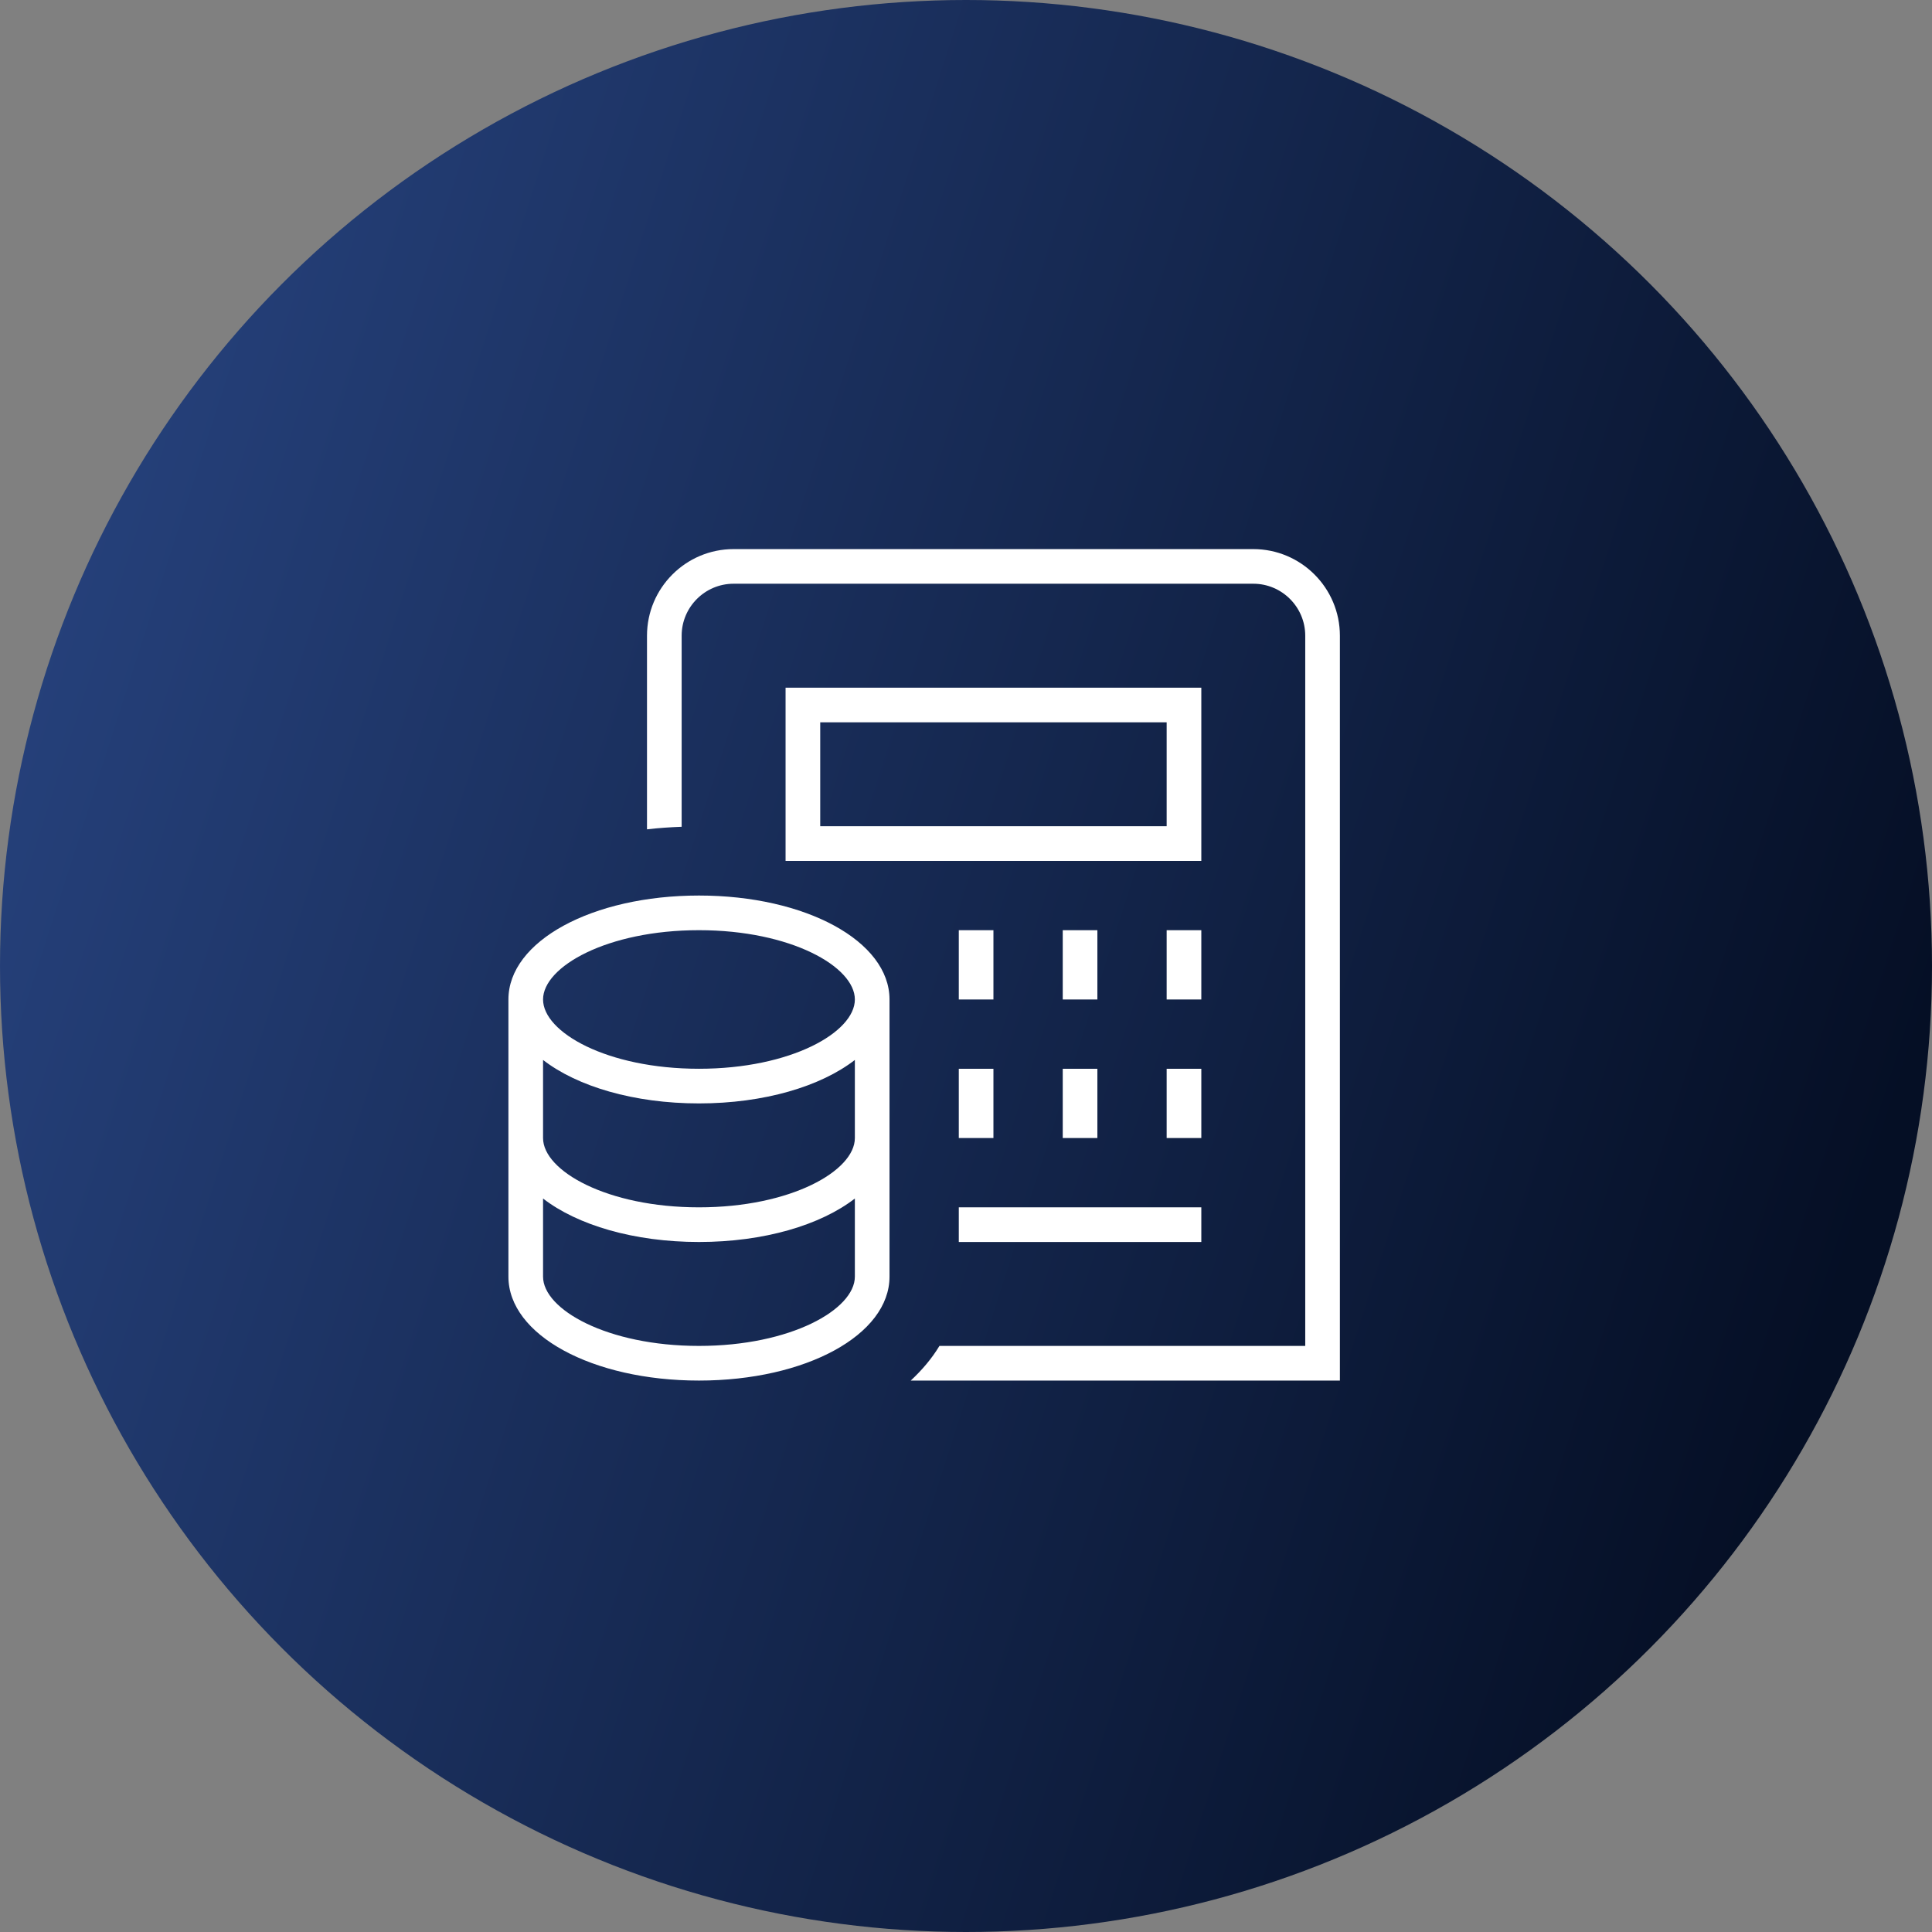
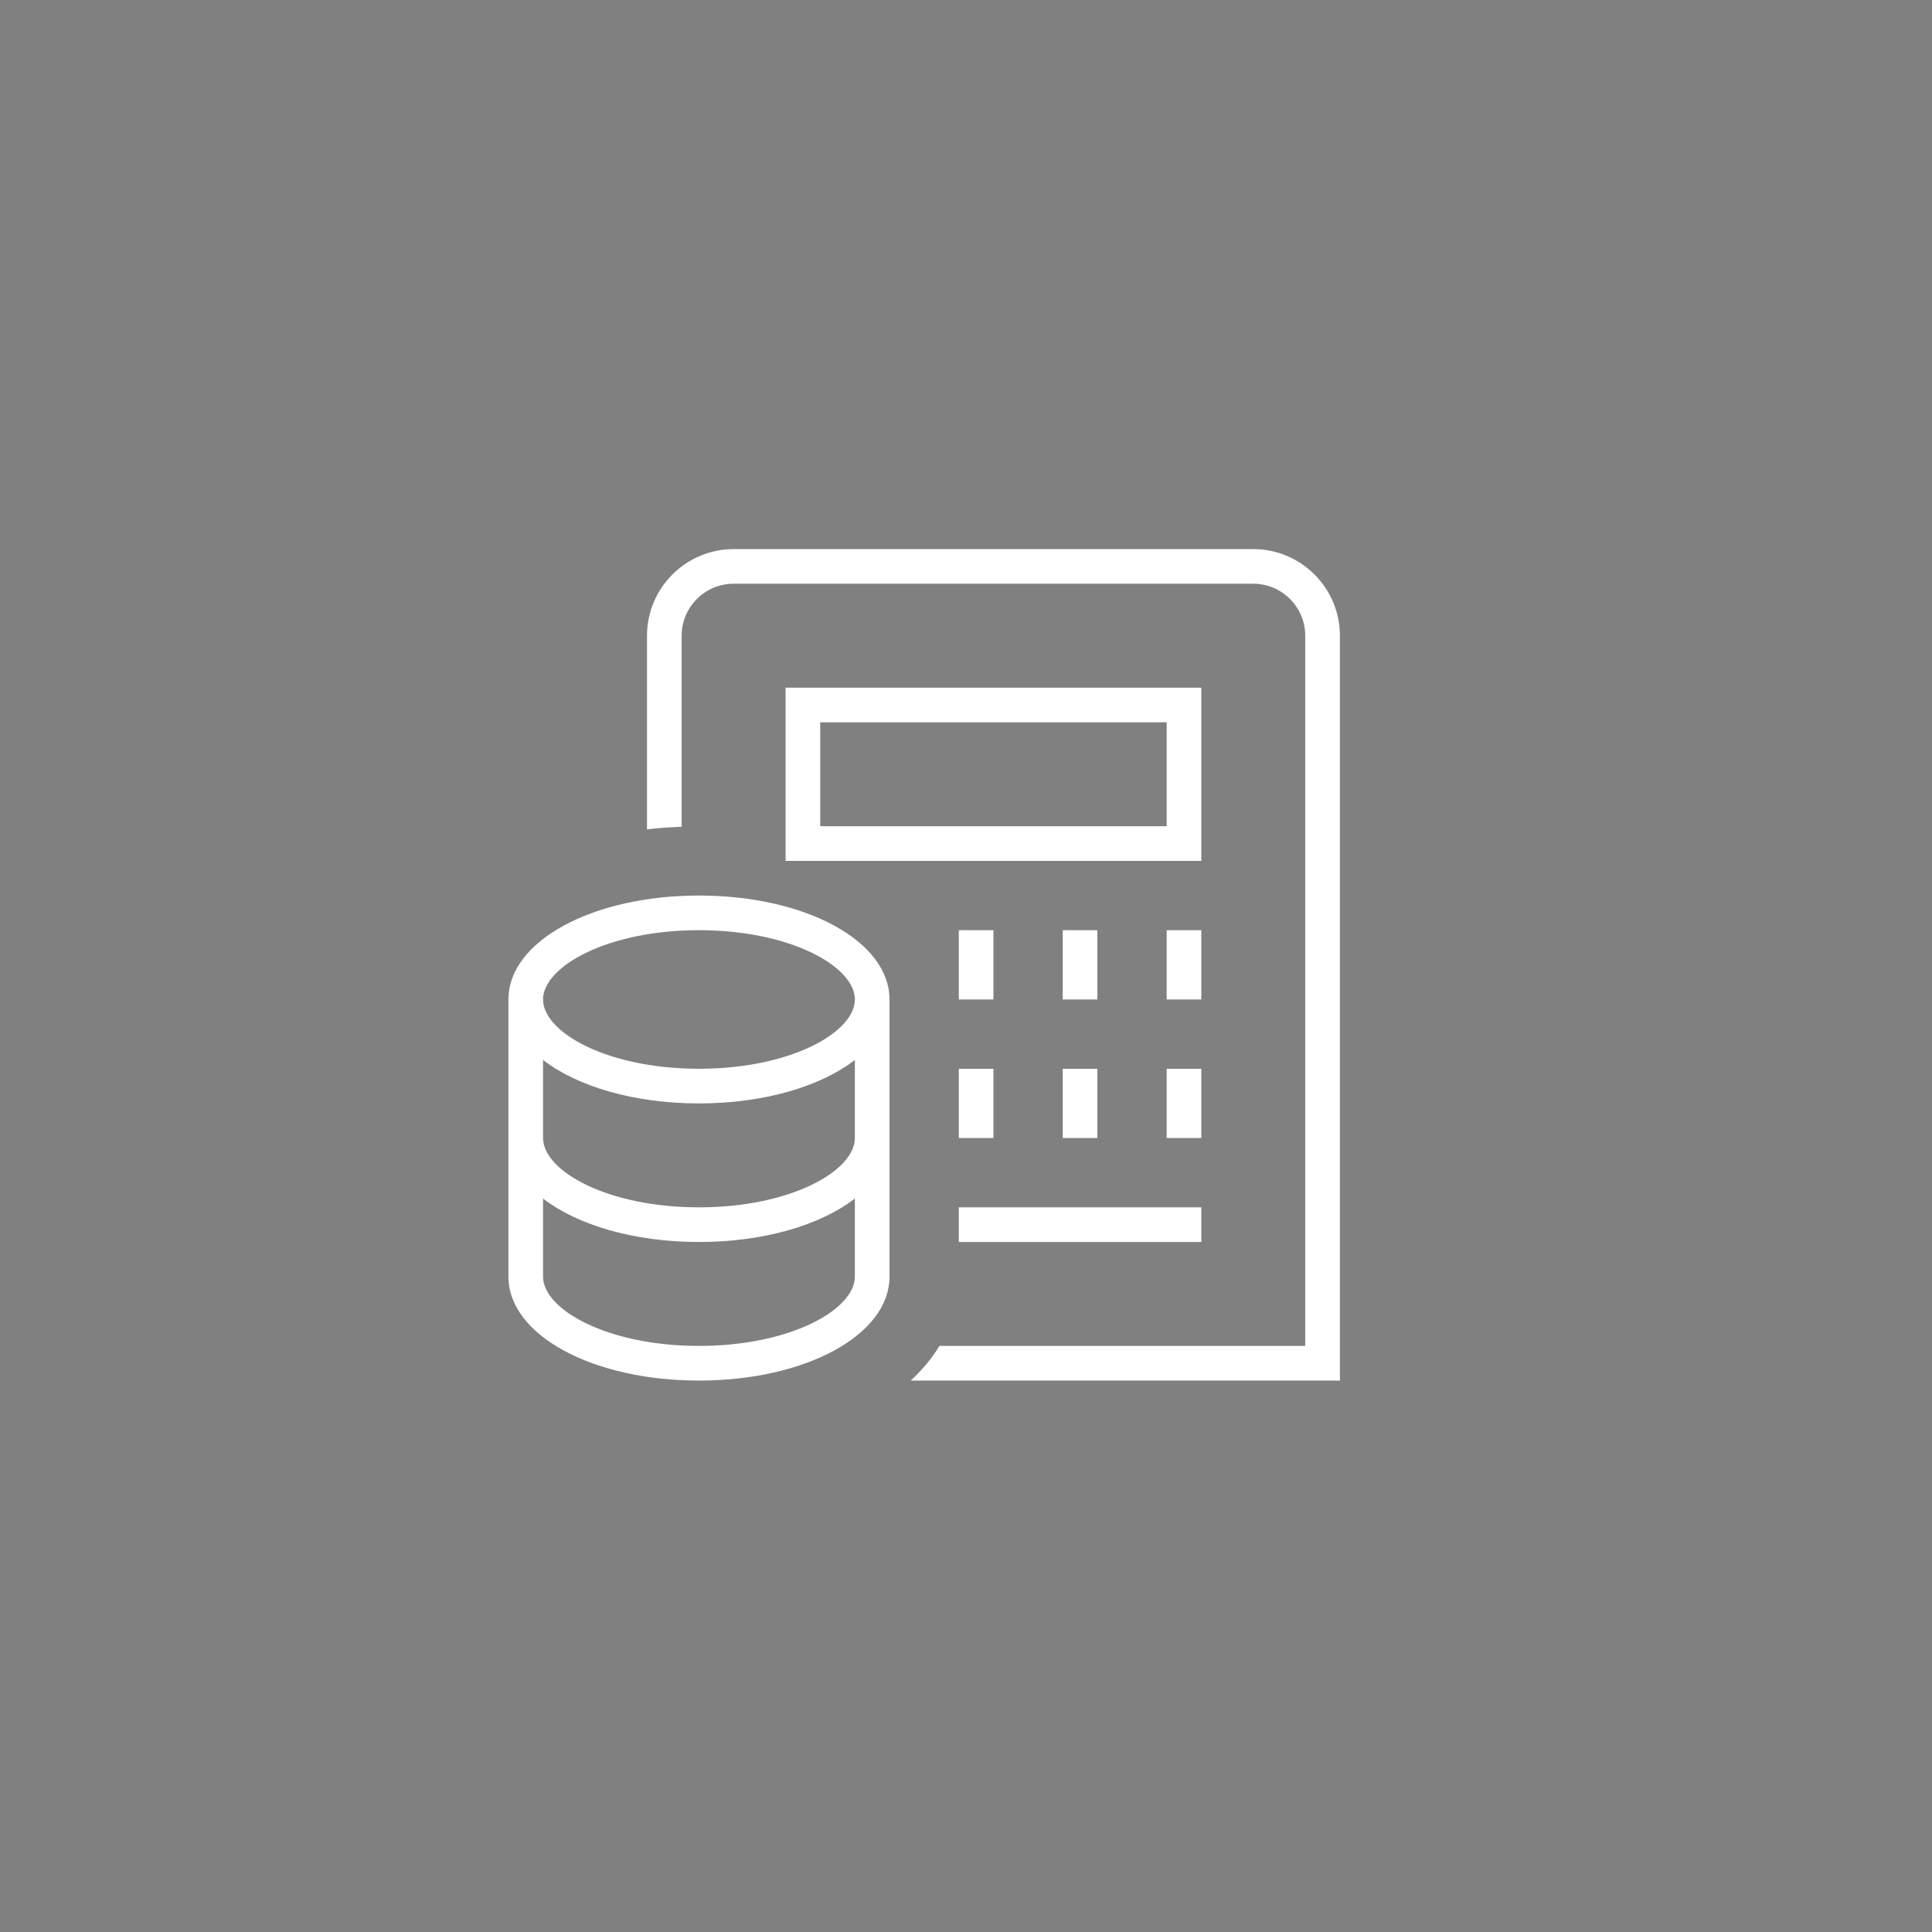
<svg xmlns="http://www.w3.org/2000/svg" width="95" height="95" viewBox="0 0 95 95" fill="none">
  <rect x="0" y="0" width="95" height="95" fill="#808080" stroke="none" />
-   <circle cx="47.5" cy="47.5" r="47.5" fill="url(#paint0_linear_323_1069)" />
  <path d="M34.37 44.035C29.116 44.035 25 46.281 25 49.146V62.774C25 65.64 29.116 67.885 34.37 67.885C39.623 67.885 43.739 65.64 43.739 62.774V49.146C43.739 46.281 39.623 44.035 34.37 44.035ZM34.37 66.181C29.852 66.181 26.703 64.386 26.703 62.774V58.934C28.385 60.236 31.167 61.071 34.37 61.071C37.572 61.071 40.354 60.236 42.035 58.934V62.774C42.035 64.386 38.887 66.181 34.37 66.181ZM34.37 59.367C29.852 59.367 26.703 57.572 26.703 55.96V52.12C28.385 53.422 31.167 54.257 34.37 54.257C37.572 54.257 40.354 53.422 42.035 52.12V55.96C42.035 57.572 38.887 59.367 34.37 59.367ZM34.37 52.553C29.852 52.553 26.703 50.758 26.703 49.146C26.703 47.534 29.852 45.739 34.37 45.739C38.887 45.739 42.035 47.534 42.035 49.146C42.035 50.758 38.887 52.553 34.37 52.553ZM59.071 33.814H38.628V42.332H59.071V33.814ZM57.367 40.628H40.332V35.518H57.367V40.628ZM59.071 49.146H57.367V45.739H59.071V49.146ZM53.96 49.146H52.257V45.739H53.96V49.146ZM48.849 49.146H47.146V45.739H48.849V49.146ZM47.146 52.553H48.849V55.96H47.146V52.553ZM52.257 52.553H53.96V55.96H52.257V52.553ZM59.071 55.96H57.367V52.553H59.071V55.96ZM47.146 59.367H59.071V61.071H47.146V59.367ZM65.885 31.259V67.885H44.783C45.344 67.362 45.824 66.796 46.194 66.181H64.181V31.259C64.181 29.85 63.035 28.703 61.626 28.703H36.073C34.664 28.703 33.518 29.85 33.518 31.259V40.654C32.937 40.676 32.366 40.714 31.814 40.78V31.259C31.814 28.911 33.724 27 36.073 27H61.626C63.975 27 65.885 28.911 65.885 31.259Z" fill="white" />
  <defs>
    <linearGradient id="paint0_linear_323_1069" x1="4.856" y1="3.685" x2="99.951" y2="34.224" gradientUnits="userSpaceOnUse">
      <stop stop-color="#27437F" />
      <stop offset="1" stop-color="#050F25" />
    </linearGradient>
  </defs>
</svg>